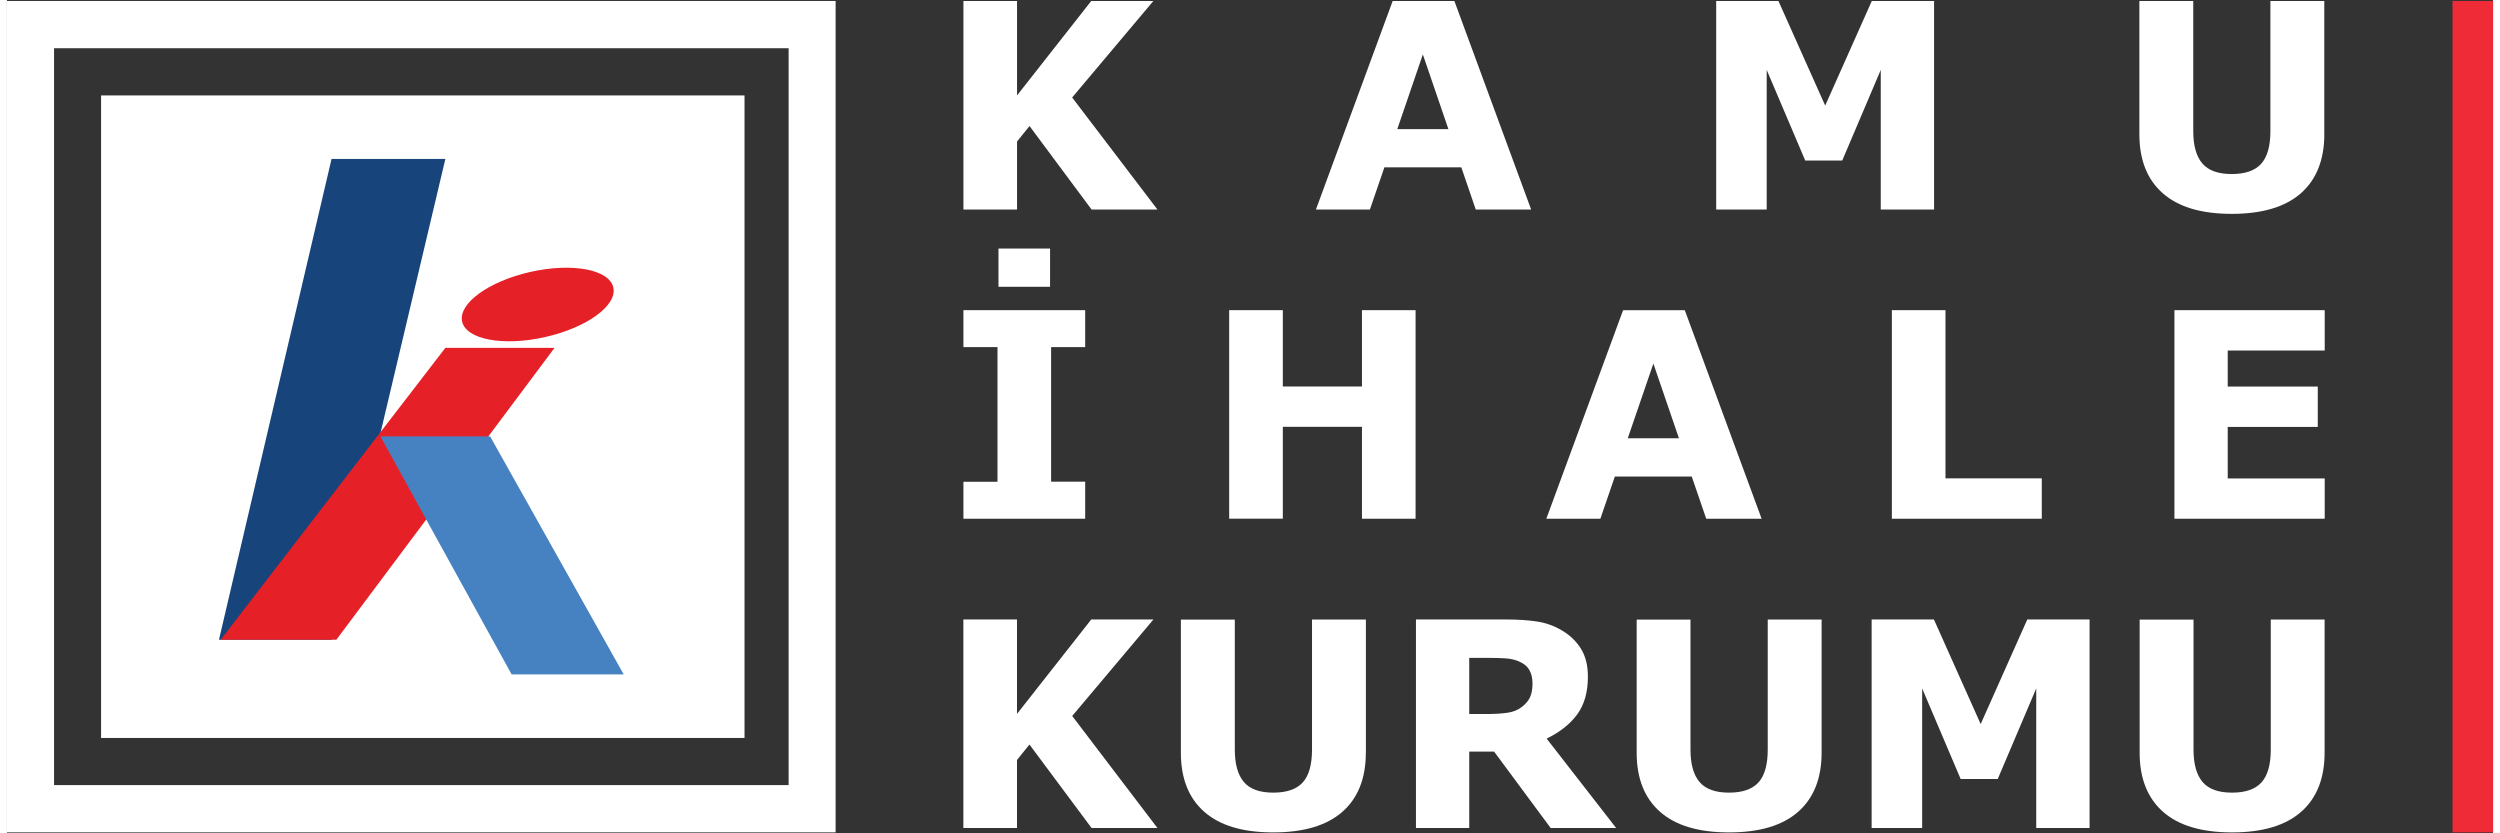
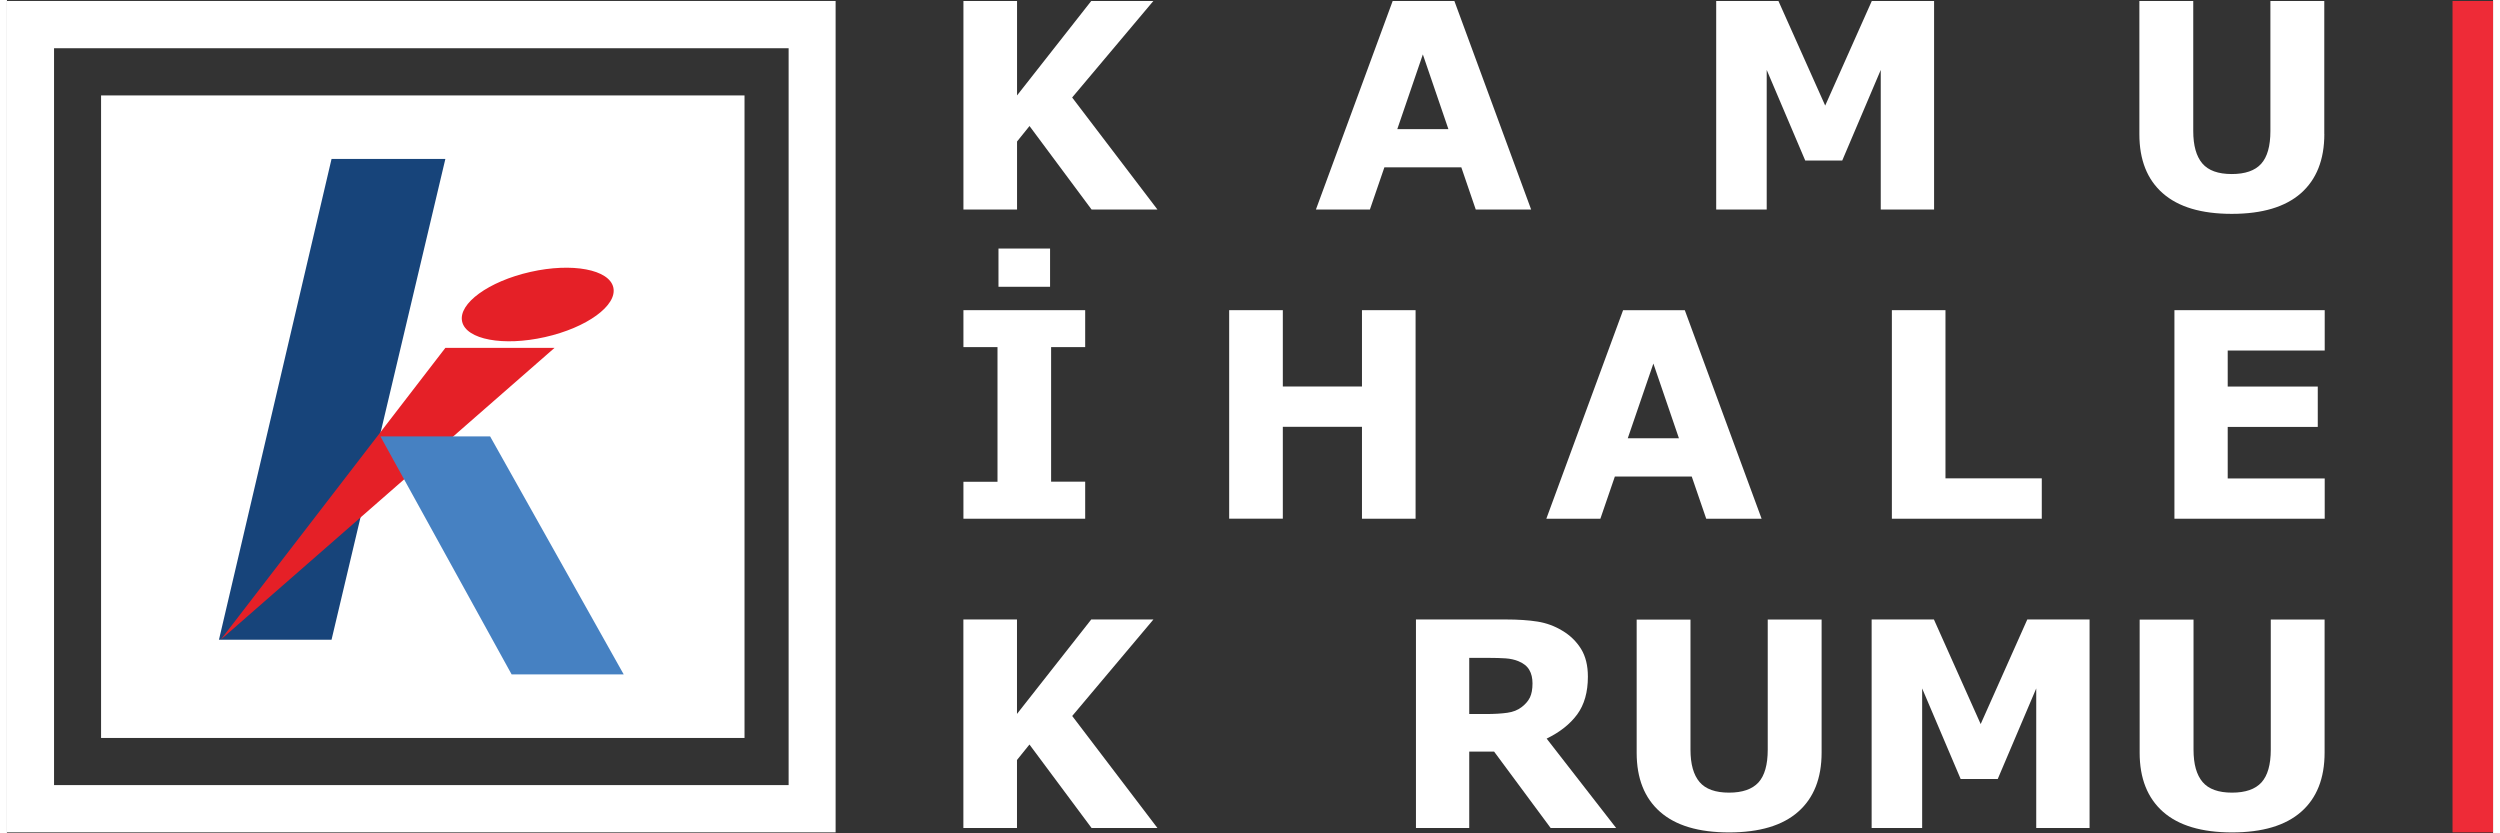
<svg xmlns="http://www.w3.org/2000/svg" width="180px" height="60px" viewBox="0 0 179 60" version="1.1">
  <rect x="0" y="0" width="179" height="60" fill="#333333" stroke="none" />
  <g id="surface1">
    <path style=" stroke:none;fill-rule:nonzero;fill:rgb(100%,100%,100%);fill-opacity:1;" d="M 6.777 6.871 L 53.105 6.871 L 53.105 53.133 L 6.777 53.133 Z M 6.777 6.871 " />
    <path style=" stroke:none;fill-rule:nonzero;fill:rgb(9.02%,26.667%,47.843%);fill-opacity:1;" d="M 23.371 11.445 L 31.566 11.445 L 23.371 46.059 L 15.266 46.059 Z M 23.371 11.445 " />
-     <path style=" stroke:none;fill-rule:nonzero;fill:rgb(89.804%,12.549%,15.294%);fill-opacity:1;" d="M 15.391 46.059 L 31.566 25.047 L 39.426 25.047 L 23.719 46.059 " />
+     <path style=" stroke:none;fill-rule:nonzero;fill:rgb(89.804%,12.549%,15.294%);fill-opacity:1;" d="M 15.391 46.059 L 31.566 25.047 L 39.426 25.047 " />
    <path style=" stroke:none;fill-rule:nonzero;fill:rgb(27.451%,50.588%,76.078%);fill-opacity:1;" d="M 26.891 31.422 L 34.789 31.422 L 44.406 48.555 L 36.336 48.555 Z M 26.891 31.422 " />
    <path style=" stroke:none;fill-rule:nonzero;fill:rgb(89.804%,12.549%,15.294%);fill-opacity:1;" d="M 32.773 23.152 C 33.062 24.449 35.738 24.949 38.742 24.27 C 41.75 23.594 43.949 21.996 43.66 20.699 C 43.371 19.402 40.695 18.898 37.691 19.578 C 34.688 20.254 32.484 21.855 32.773 23.152 Z M 32.773 23.152 " />
    <path style=" stroke:none;fill-rule:nonzero;fill:rgb(100%,100%,100%);fill-opacity:1;" d="M 0 0.07 L 0 59.93 L 59.664 59.93 L 59.664 0.07 Z M 56.277 56.527 L 3.391 56.527 L 3.391 3.473 L 56.281 3.473 L 56.281 56.527 Z M 56.277 56.527 " />
    <path style=" stroke:none;fill-rule:nonzero;fill:rgb(100%,100%,100%);fill-opacity:1;" d="M 82.836 59.617 L 78.094 59.617 L 73.621 53.605 L 72.723 54.719 L 72.723 59.617 L 68.863 59.617 L 68.863 44.602 L 72.723 44.602 L 72.723 51.402 L 78.07 44.602 L 82.547 44.602 L 76.699 51.551 Z M 82.836 59.617 " />
-     <path style=" stroke:none;fill-rule:nonzero;fill:rgb(100%,100%,100%);fill-opacity:1;" d="M 97.84 54.184 C 97.84 56.039 97.277 57.461 96.152 58.449 C 95.027 59.438 93.367 59.934 91.176 59.934 C 88.98 59.934 87.328 59.438 86.207 58.449 C 85.082 57.461 84.523 56.043 84.523 54.199 L 84.523 44.609 L 88.406 44.609 L 88.406 53.977 C 88.406 55.02 88.625 55.793 89.059 56.305 C 89.492 56.816 90.199 57.07 91.18 57.07 C 92.145 57.07 92.852 56.824 93.297 56.336 C 93.742 55.844 93.965 55.059 93.965 53.973 L 93.965 44.605 L 97.844 44.605 L 97.844 54.184 Z M 97.84 54.184 " />
    <path style=" stroke:none;fill-rule:nonzero;fill:rgb(100%,100%,100%);fill-opacity:1;" d="M 115.863 59.617 L 111.148 59.617 L 107.074 54.113 L 105.285 54.113 L 105.285 59.617 L 101.449 59.617 L 101.449 44.602 L 107.918 44.602 C 108.801 44.602 109.562 44.652 110.199 44.754 C 110.836 44.855 111.434 45.074 111.988 45.41 C 112.555 45.746 113 46.184 113.332 46.715 C 113.664 47.25 113.828 47.918 113.828 48.723 C 113.828 49.836 113.57 50.738 113.059 51.438 C 112.543 52.137 111.812 52.715 110.859 53.18 Z M 109.84 49.203 C 109.84 48.824 109.766 48.5 109.609 48.234 C 109.453 47.965 109.195 47.754 108.816 47.602 C 108.555 47.496 108.25 47.426 107.902 47.402 C 107.551 47.379 107.148 47.367 106.684 47.367 L 105.285 47.367 L 105.285 51.41 L 106.473 51.41 C 107.09 51.41 107.605 51.379 108.023 51.32 C 108.441 51.262 108.785 51.125 109.066 50.906 C 109.336 50.699 109.531 50.469 109.656 50.215 C 109.777 49.961 109.84 49.625 109.84 49.203 Z M 109.84 49.203 " />
    <path style=" stroke:none;fill-rule:nonzero;fill:rgb(100%,100%,100%);fill-opacity:1;" d="M 130.656 54.184 C 130.656 56.039 130.09 57.461 128.965 58.449 C 127.844 59.438 126.184 59.934 123.992 59.934 C 121.797 59.934 120.145 59.438 119.023 58.449 C 117.902 57.461 117.34 56.043 117.34 54.199 L 117.34 44.609 L 121.215 44.609 L 121.215 53.977 C 121.215 55.02 121.434 55.793 121.867 56.305 C 122.301 56.816 123.012 57.07 123.992 57.07 C 124.953 57.07 125.66 56.824 126.109 56.336 C 126.555 55.844 126.777 55.059 126.777 53.973 L 126.777 44.605 L 130.656 44.605 Z M 130.656 54.184 " />
    <path style=" stroke:none;fill-rule:nonzero;fill:rgb(100%,100%,100%);fill-opacity:1;" d="M 149.949 59.617 L 146.109 59.617 L 146.109 49.566 L 143.336 56.09 L 140.668 56.09 L 137.895 49.566 L 137.895 59.617 L 134.258 59.617 L 134.258 44.602 L 138.742 44.602 L 142.109 52.133 L 145.465 44.602 L 149.949 44.602 Z M 149.949 59.617 " />
    <path style=" stroke:none;fill-rule:nonzero;fill:rgb(100%,100%,100%);fill-opacity:1;" d="M 166.871 54.184 C 166.871 56.039 166.309 57.461 165.184 58.449 C 164.059 59.438 162.402 59.934 160.207 59.934 C 158.02 59.934 156.359 59.438 155.238 58.449 C 154.121 57.461 153.555 56.043 153.555 54.199 L 153.555 44.609 L 157.434 44.609 L 157.434 53.977 C 157.434 55.02 157.652 55.793 158.086 56.305 C 158.52 56.816 159.227 57.07 160.207 57.07 C 161.172 57.07 161.879 56.824 162.324 56.336 C 162.77 55.844 162.996 55.059 162.996 53.973 L 162.996 44.605 L 166.871 44.605 Z M 166.871 54.184 " />
    <path style=" stroke:none;fill-rule:nonzero;fill:rgb(100%,100%,100%);fill-opacity:1;" d="M 82.836 15.086 L 78.094 15.086 L 73.625 9.074 L 72.727 10.188 L 72.727 15.086 L 68.867 15.086 L 68.867 0.07 L 72.727 0.07 L 72.727 6.871 L 78.07 0.07 L 82.543 0.07 L 76.695 7.02 Z M 82.836 15.086 " />
    <path style=" stroke:none;fill-rule:nonzero;fill:rgb(100%,100%,100%);fill-opacity:1;" d="M 109.742 15.086 L 105.754 15.086 L 104.715 12.047 L 99.176 12.047 L 98.133 15.086 L 94.246 15.086 L 99.773 0.07 L 104.215 0.07 Z M 103.785 9.297 L 101.945 3.918 L 100.105 9.297 Z M 103.785 9.297 " />
    <path style=" stroke:none;fill-rule:nonzero;fill:rgb(100%,100%,100%);fill-opacity:1;" d="M 138.754 15.086 L 134.914 15.086 L 134.914 5.035 L 132.141 11.559 L 129.477 11.559 L 126.703 5.035 L 126.703 15.086 L 123.066 15.086 L 123.066 0.07 L 127.547 0.07 L 130.914 7.602 L 134.27 0.07 L 138.754 0.07 Z M 138.754 15.086 " />
    <path style=" stroke:none;fill-rule:nonzero;fill:rgb(100%,100%,100%);fill-opacity:1;" d="M 166.852 9.648 C 166.852 11.504 166.285 12.926 165.164 13.914 C 164.039 14.902 162.379 15.398 160.188 15.398 C 157.992 15.398 156.34 14.902 155.219 13.914 C 154.094 12.926 153.535 11.508 153.535 9.664 L 153.535 0.07 L 157.414 0.07 L 157.414 9.438 C 157.414 10.48 157.633 11.254 158.066 11.766 C 158.5 12.277 159.207 12.531 160.188 12.531 C 161.152 12.531 161.859 12.285 162.301 11.797 C 162.746 11.305 162.969 10.52 162.969 9.434 L 162.969 0.07 L 166.848 0.07 L 166.848 9.648 Z M 166.852 9.648 " />
    <path style=" stroke:none;fill-rule:nonzero;fill:rgb(100%,100%,100%);fill-opacity:1;" d="M 77.633 37.348 L 68.867 37.348 L 68.867 34.688 L 71.32 34.688 L 71.32 24.992 L 68.867 24.992 L 68.867 22.332 L 77.633 22.332 L 77.633 24.992 L 75.18 24.992 L 75.18 34.68 L 77.633 34.68 Z M 75.105 20.648 L 71.391 20.648 L 71.391 17.895 L 75.105 17.895 Z M 75.105 20.648 " />
    <path style=" stroke:none;fill-rule:nonzero;fill:rgb(100%,100%,100%);fill-opacity:1;" d="M 101.422 37.348 L 97.562 37.348 L 97.562 30.73 L 91.863 30.73 L 91.863 37.344 L 88 37.344 L 88 22.332 L 91.863 22.332 L 91.863 27.828 L 97.562 27.828 L 97.562 22.332 L 101.422 22.332 Z M 101.422 37.348 " />
    <path style=" stroke:none;fill-rule:nonzero;fill:rgb(100%,100%,100%);fill-opacity:1;" d="M 126.336 37.348 L 122.348 37.348 L 121.305 34.309 L 115.77 34.309 L 114.727 37.348 L 110.836 37.348 L 116.363 22.332 L 120.805 22.332 Z M 120.383 31.555 L 118.543 26.176 L 116.699 31.555 Z M 120.383 31.555 " />
    <path style=" stroke:none;fill-rule:nonzero;fill:rgb(100%,100%,100%);fill-opacity:1;" d="M 146.508 37.348 L 135.715 37.348 L 135.715 22.332 L 139.574 22.332 L 139.574 34.441 L 146.508 34.441 Z M 146.508 37.348 " />
    <path style=" stroke:none;fill-rule:nonzero;fill:rgb(100%,100%,100%);fill-opacity:1;" d="M 166.879 37.348 L 156.059 37.348 L 156.059 22.332 L 166.879 22.332 L 166.879 25.238 L 159.895 25.238 L 159.895 27.832 L 166.379 27.832 L 166.379 30.738 L 159.895 30.738 L 159.895 34.449 L 166.879 34.449 Z M 166.879 37.348 " />
    <path style=" stroke:none;fill-rule:nonzero;fill:rgb(93.333%,16.863%,21.569%);fill-opacity:1;" d="M 176.082 0.07 L 179 0.07 L 179 59.93 L 176.082 59.93 Z M 176.082 0.07 " />
  </g>
</svg>